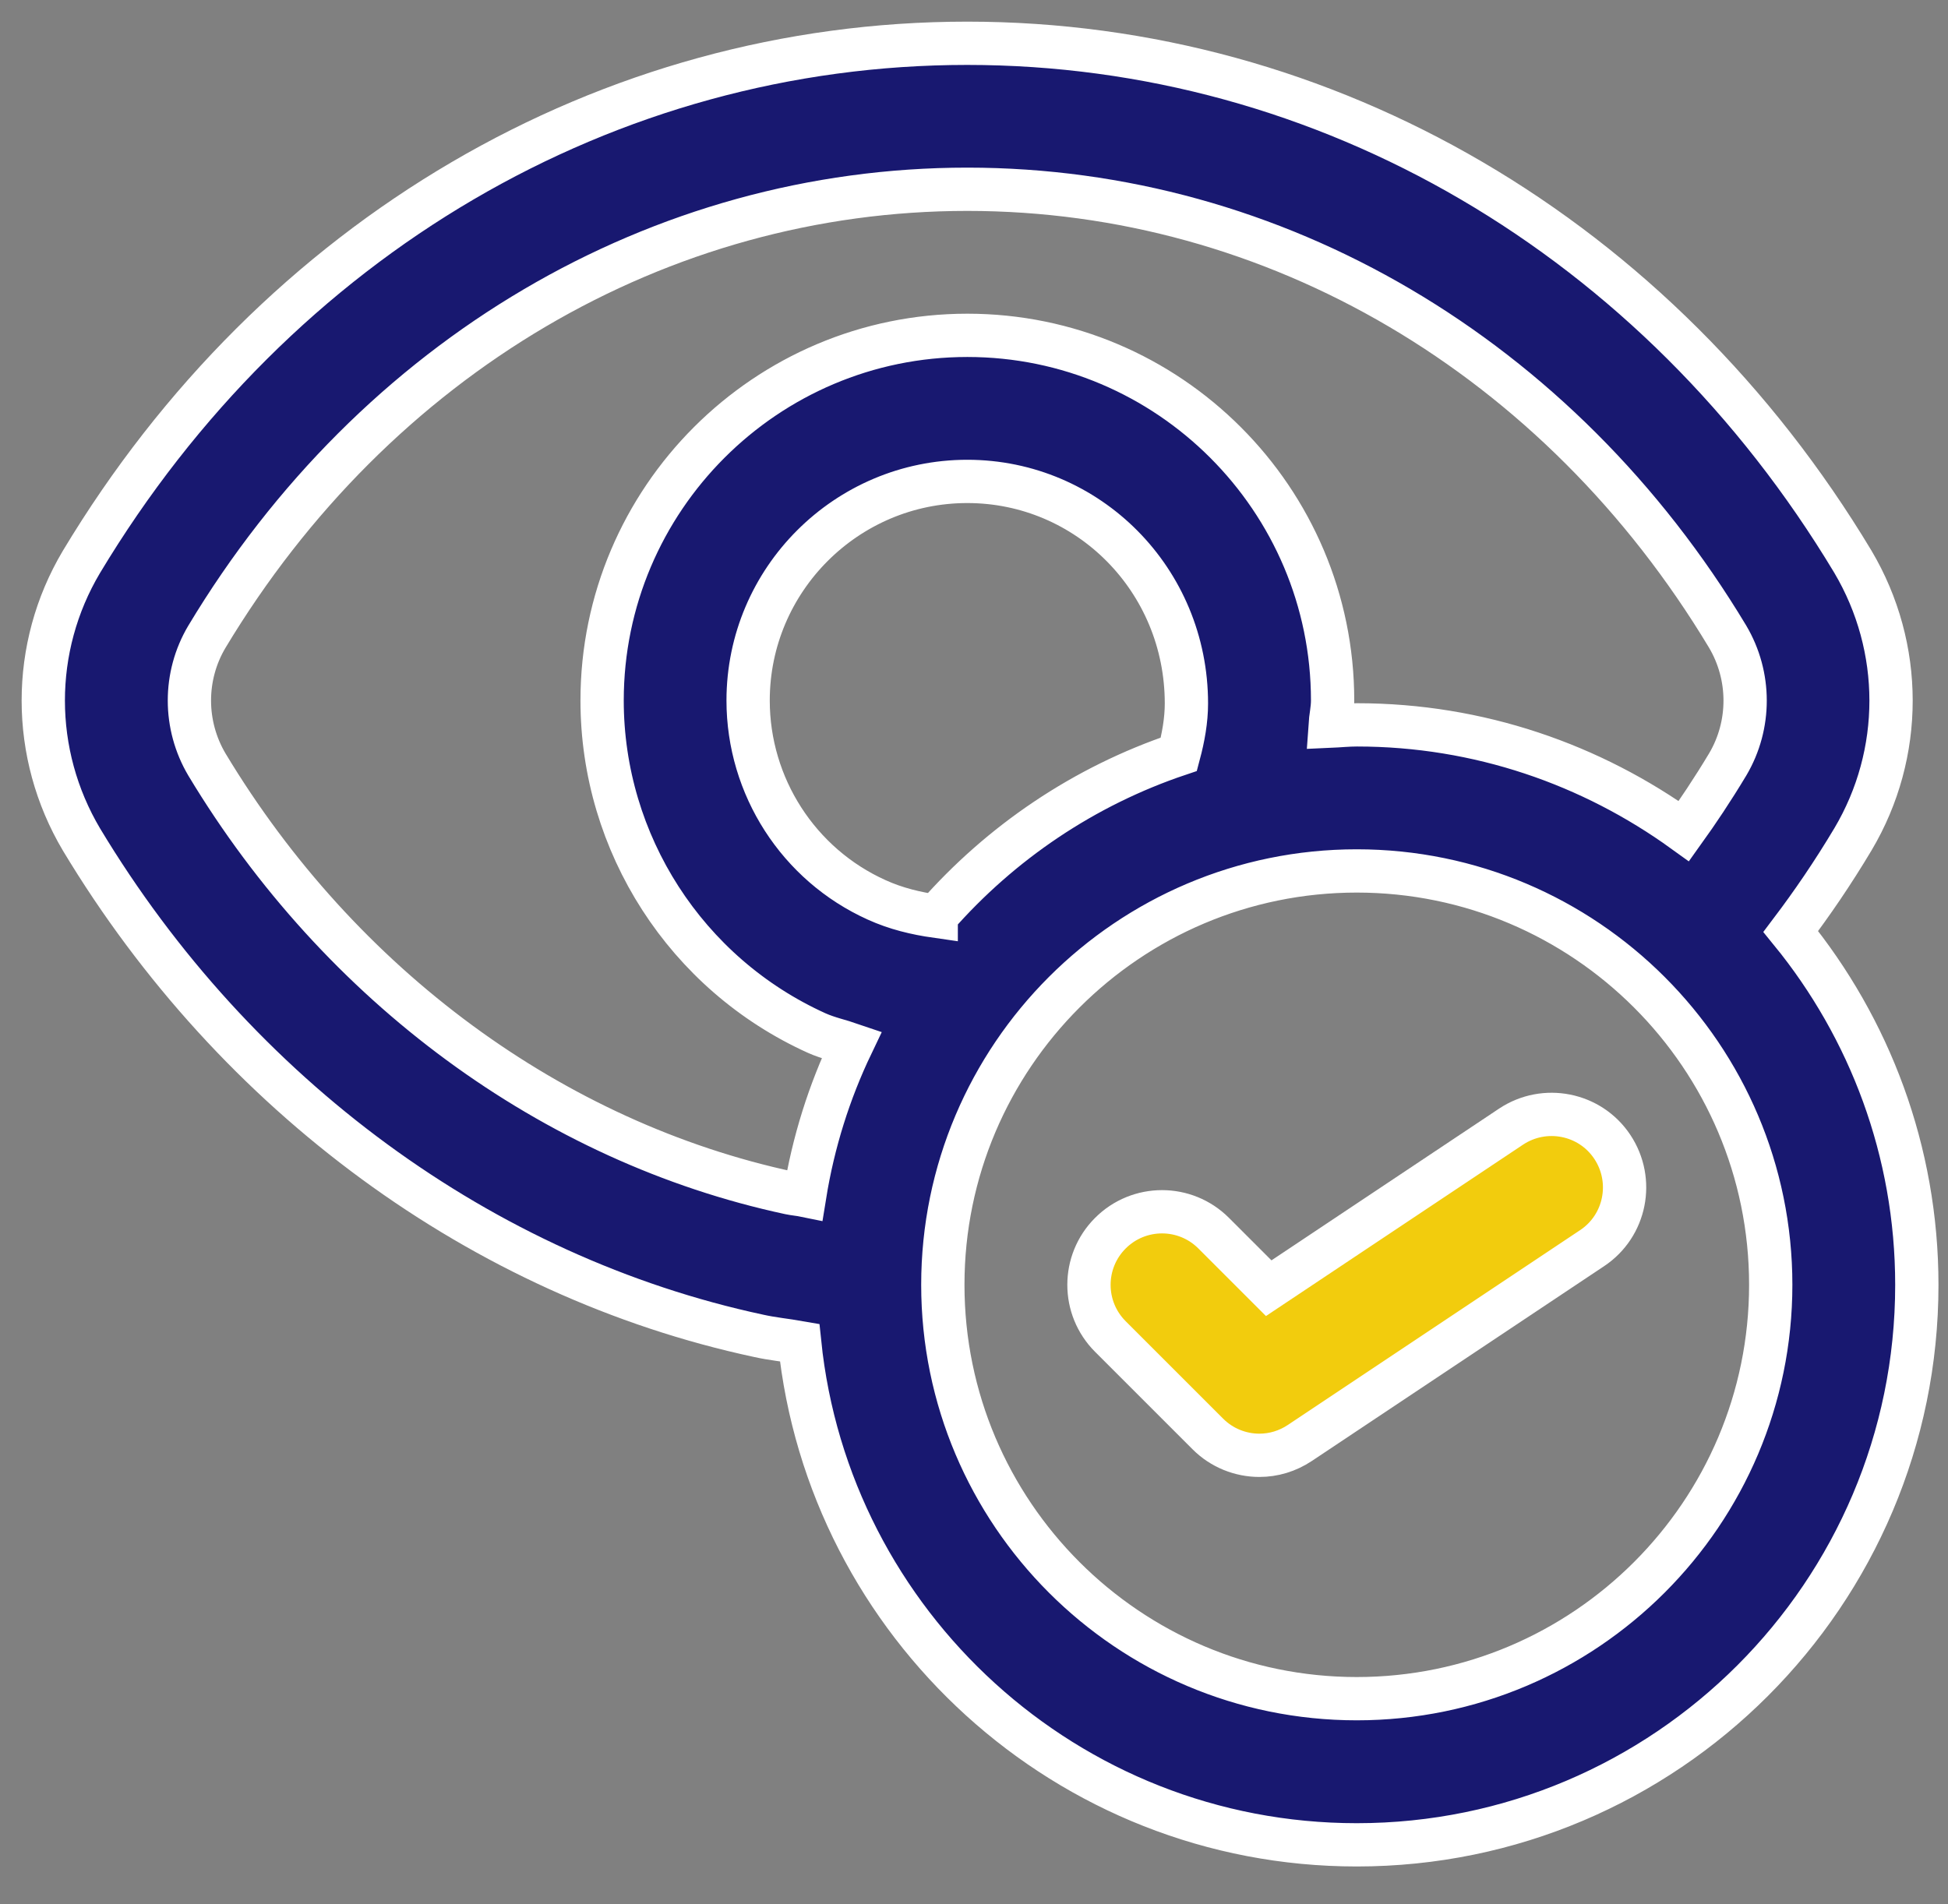
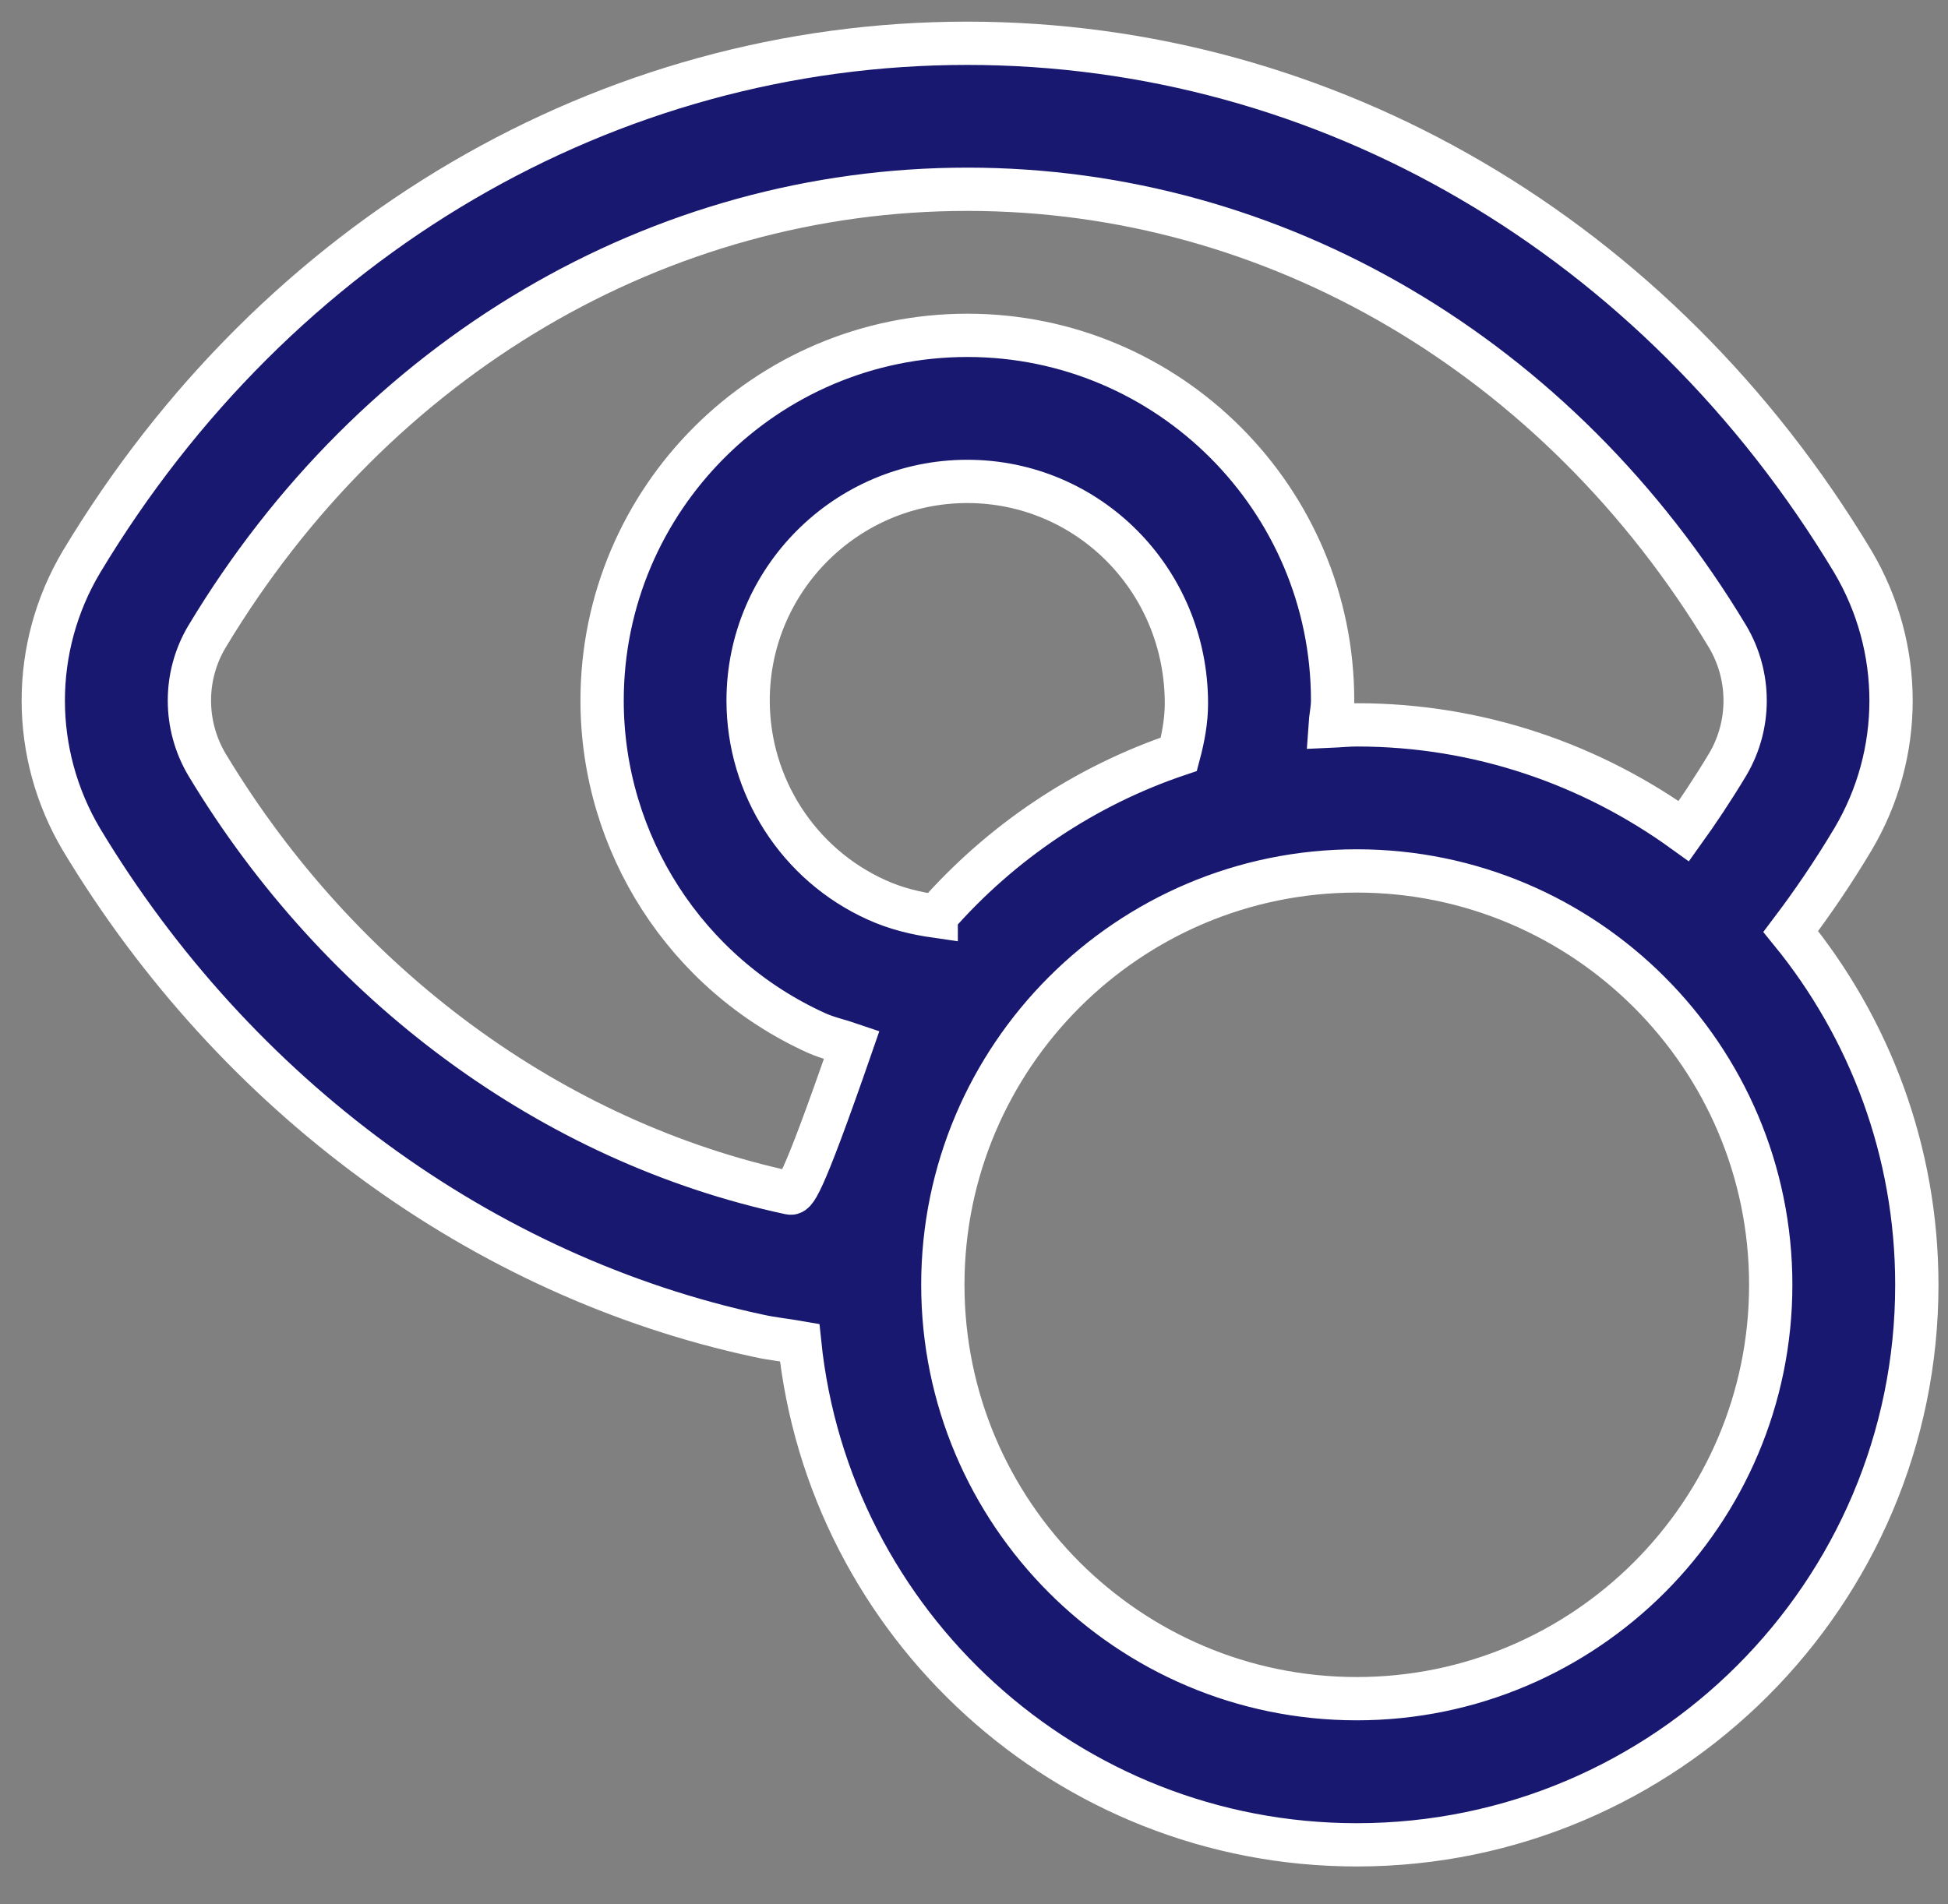
<svg xmlns="http://www.w3.org/2000/svg" width="45" height="44" viewBox="0 0 45 44" fill="none">
  <rect x="0" y="0" width="45" height="44" fill="#808080" stroke="none" />
-   <path d="M41.368 21.522C41.859 20.872 42.334 20.179 42.806 19.389C43.978 17.414 43.978 14.961 42.802 12.977C38.297 5.478 30.649 1 22.342 1C14.035 1 6.388 5.478 1.879 12.986C0.706 14.961 0.706 17.414 1.883 19.398C5.447 25.32 11.151 29.498 17.523 30.864C17.833 30.934 18.16 30.965 18.472 31.02C19.141 37.531 24.655 42.625 31.342 42.625C38.477 42.625 44.28 36.822 44.28 29.688C44.28 26.594 43.186 23.752 41.368 21.522ZM4.781 17.666C4.241 16.755 4.241 15.62 4.777 14.716C8.667 8.238 15.235 4.373 22.345 4.373C29.455 4.373 36.02 8.238 39.908 14.707C40.448 15.618 40.448 16.752 39.913 17.659C39.553 18.258 39.211 18.766 38.898 19.203C36.769 17.666 34.166 16.748 31.347 16.748C31.135 16.748 30.931 16.77 30.724 16.779C30.737 16.579 30.784 16.388 30.784 16.185C30.784 11.534 26.998 7.748 22.347 7.748C17.696 7.748 13.909 11.534 13.909 16.185C13.909 19.491 15.851 22.506 18.866 23.869C19.132 23.988 19.406 24.044 19.676 24.137C19.156 25.224 18.787 26.391 18.589 27.62C18.477 27.597 18.358 27.588 18.243 27.564C12.769 26.391 7.859 22.78 4.781 17.666ZM21.627 21.171C21.159 21.104 20.695 20.994 20.25 20.791C18.445 19.977 17.282 18.168 17.282 16.185C17.282 13.395 19.555 11.123 22.345 11.123C25.135 11.123 27.407 13.395 27.407 16.253C27.407 16.646 27.335 17.04 27.232 17.427C25.042 18.163 23.119 19.468 21.627 21.169V21.171ZM31.342 39.248C26.068 39.248 21.78 34.959 21.78 29.685C21.78 24.411 26.068 20.123 31.342 20.123C36.616 20.123 40.905 24.411 40.905 29.685C40.905 34.959 36.616 39.248 31.342 39.248Z" fill="#181870" stroke="white" />
-   <path d="M29.092 33.625C28.658 33.625 28.224 33.456 27.9 33.13L25.65 30.88C24.991 30.221 24.991 29.152 25.65 28.493C26.309 27.833 27.378 27.833 28.037 28.493L29.308 29.764L34.906 26.031C35.682 25.516 36.731 25.723 37.246 26.499C37.761 27.275 37.554 28.324 36.778 28.839L30.028 33.339C29.742 33.53 29.419 33.625 29.092 33.625Z" fill="#F2CC0D" stroke="white" />
+   <path d="M41.368 21.522C41.859 20.872 42.334 20.179 42.806 19.389C43.978 17.414 43.978 14.961 42.802 12.977C38.297 5.478 30.649 1 22.342 1C14.035 1 6.388 5.478 1.879 12.986C0.706 14.961 0.706 17.414 1.883 19.398C5.447 25.32 11.151 29.498 17.523 30.864C17.833 30.934 18.16 30.965 18.472 31.02C19.141 37.531 24.655 42.625 31.342 42.625C38.477 42.625 44.28 36.822 44.28 29.688C44.28 26.594 43.186 23.752 41.368 21.522ZM4.781 17.666C4.241 16.755 4.241 15.62 4.777 14.716C8.667 8.238 15.235 4.373 22.345 4.373C29.455 4.373 36.02 8.238 39.908 14.707C40.448 15.618 40.448 16.752 39.913 17.659C39.553 18.258 39.211 18.766 38.898 19.203C36.769 17.666 34.166 16.748 31.347 16.748C31.135 16.748 30.931 16.77 30.724 16.779C30.737 16.579 30.784 16.388 30.784 16.185C30.784 11.534 26.998 7.748 22.347 7.748C17.696 7.748 13.909 11.534 13.909 16.185C13.909 19.491 15.851 22.506 18.866 23.869C19.132 23.988 19.406 24.044 19.676 24.137C18.477 27.597 18.358 27.588 18.243 27.564C12.769 26.391 7.859 22.78 4.781 17.666ZM21.627 21.171C21.159 21.104 20.695 20.994 20.25 20.791C18.445 19.977 17.282 18.168 17.282 16.185C17.282 13.395 19.555 11.123 22.345 11.123C25.135 11.123 27.407 13.395 27.407 16.253C27.407 16.646 27.335 17.04 27.232 17.427C25.042 18.163 23.119 19.468 21.627 21.169V21.171ZM31.342 39.248C26.068 39.248 21.78 34.959 21.78 29.685C21.78 24.411 26.068 20.123 31.342 20.123C36.616 20.123 40.905 24.411 40.905 29.685C40.905 34.959 36.616 39.248 31.342 39.248Z" fill="#181870" stroke="white" />
</svg>